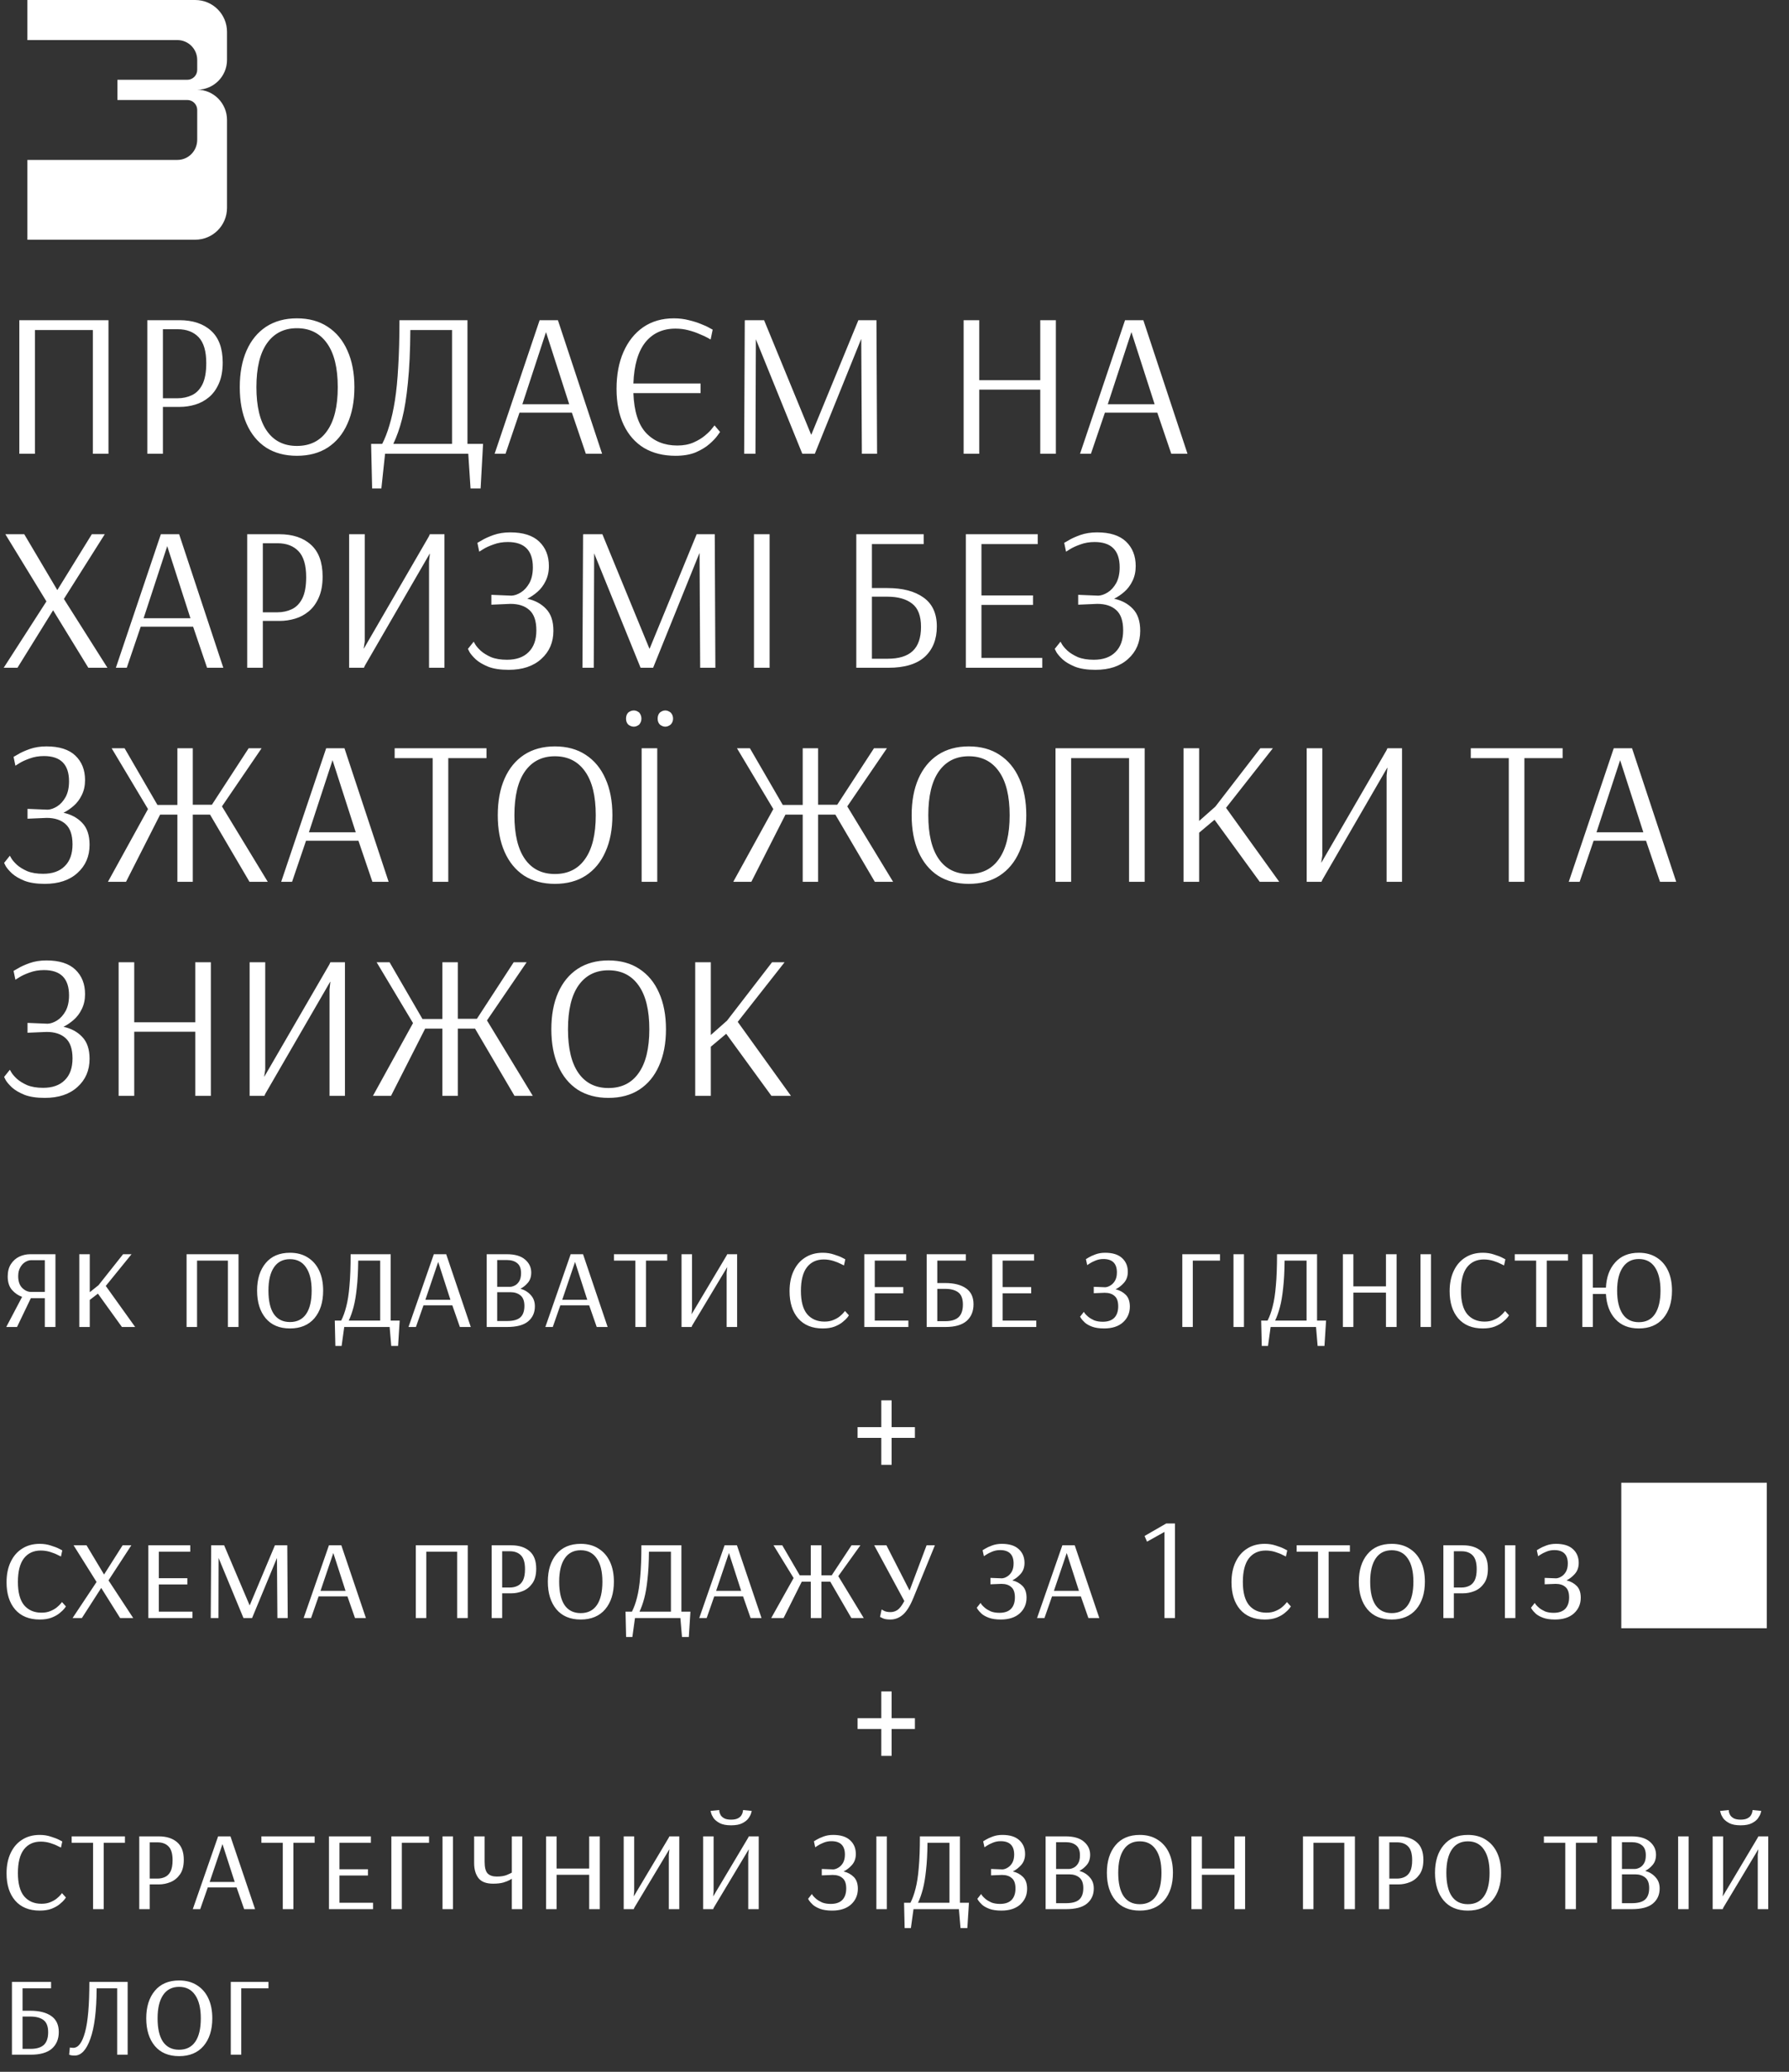
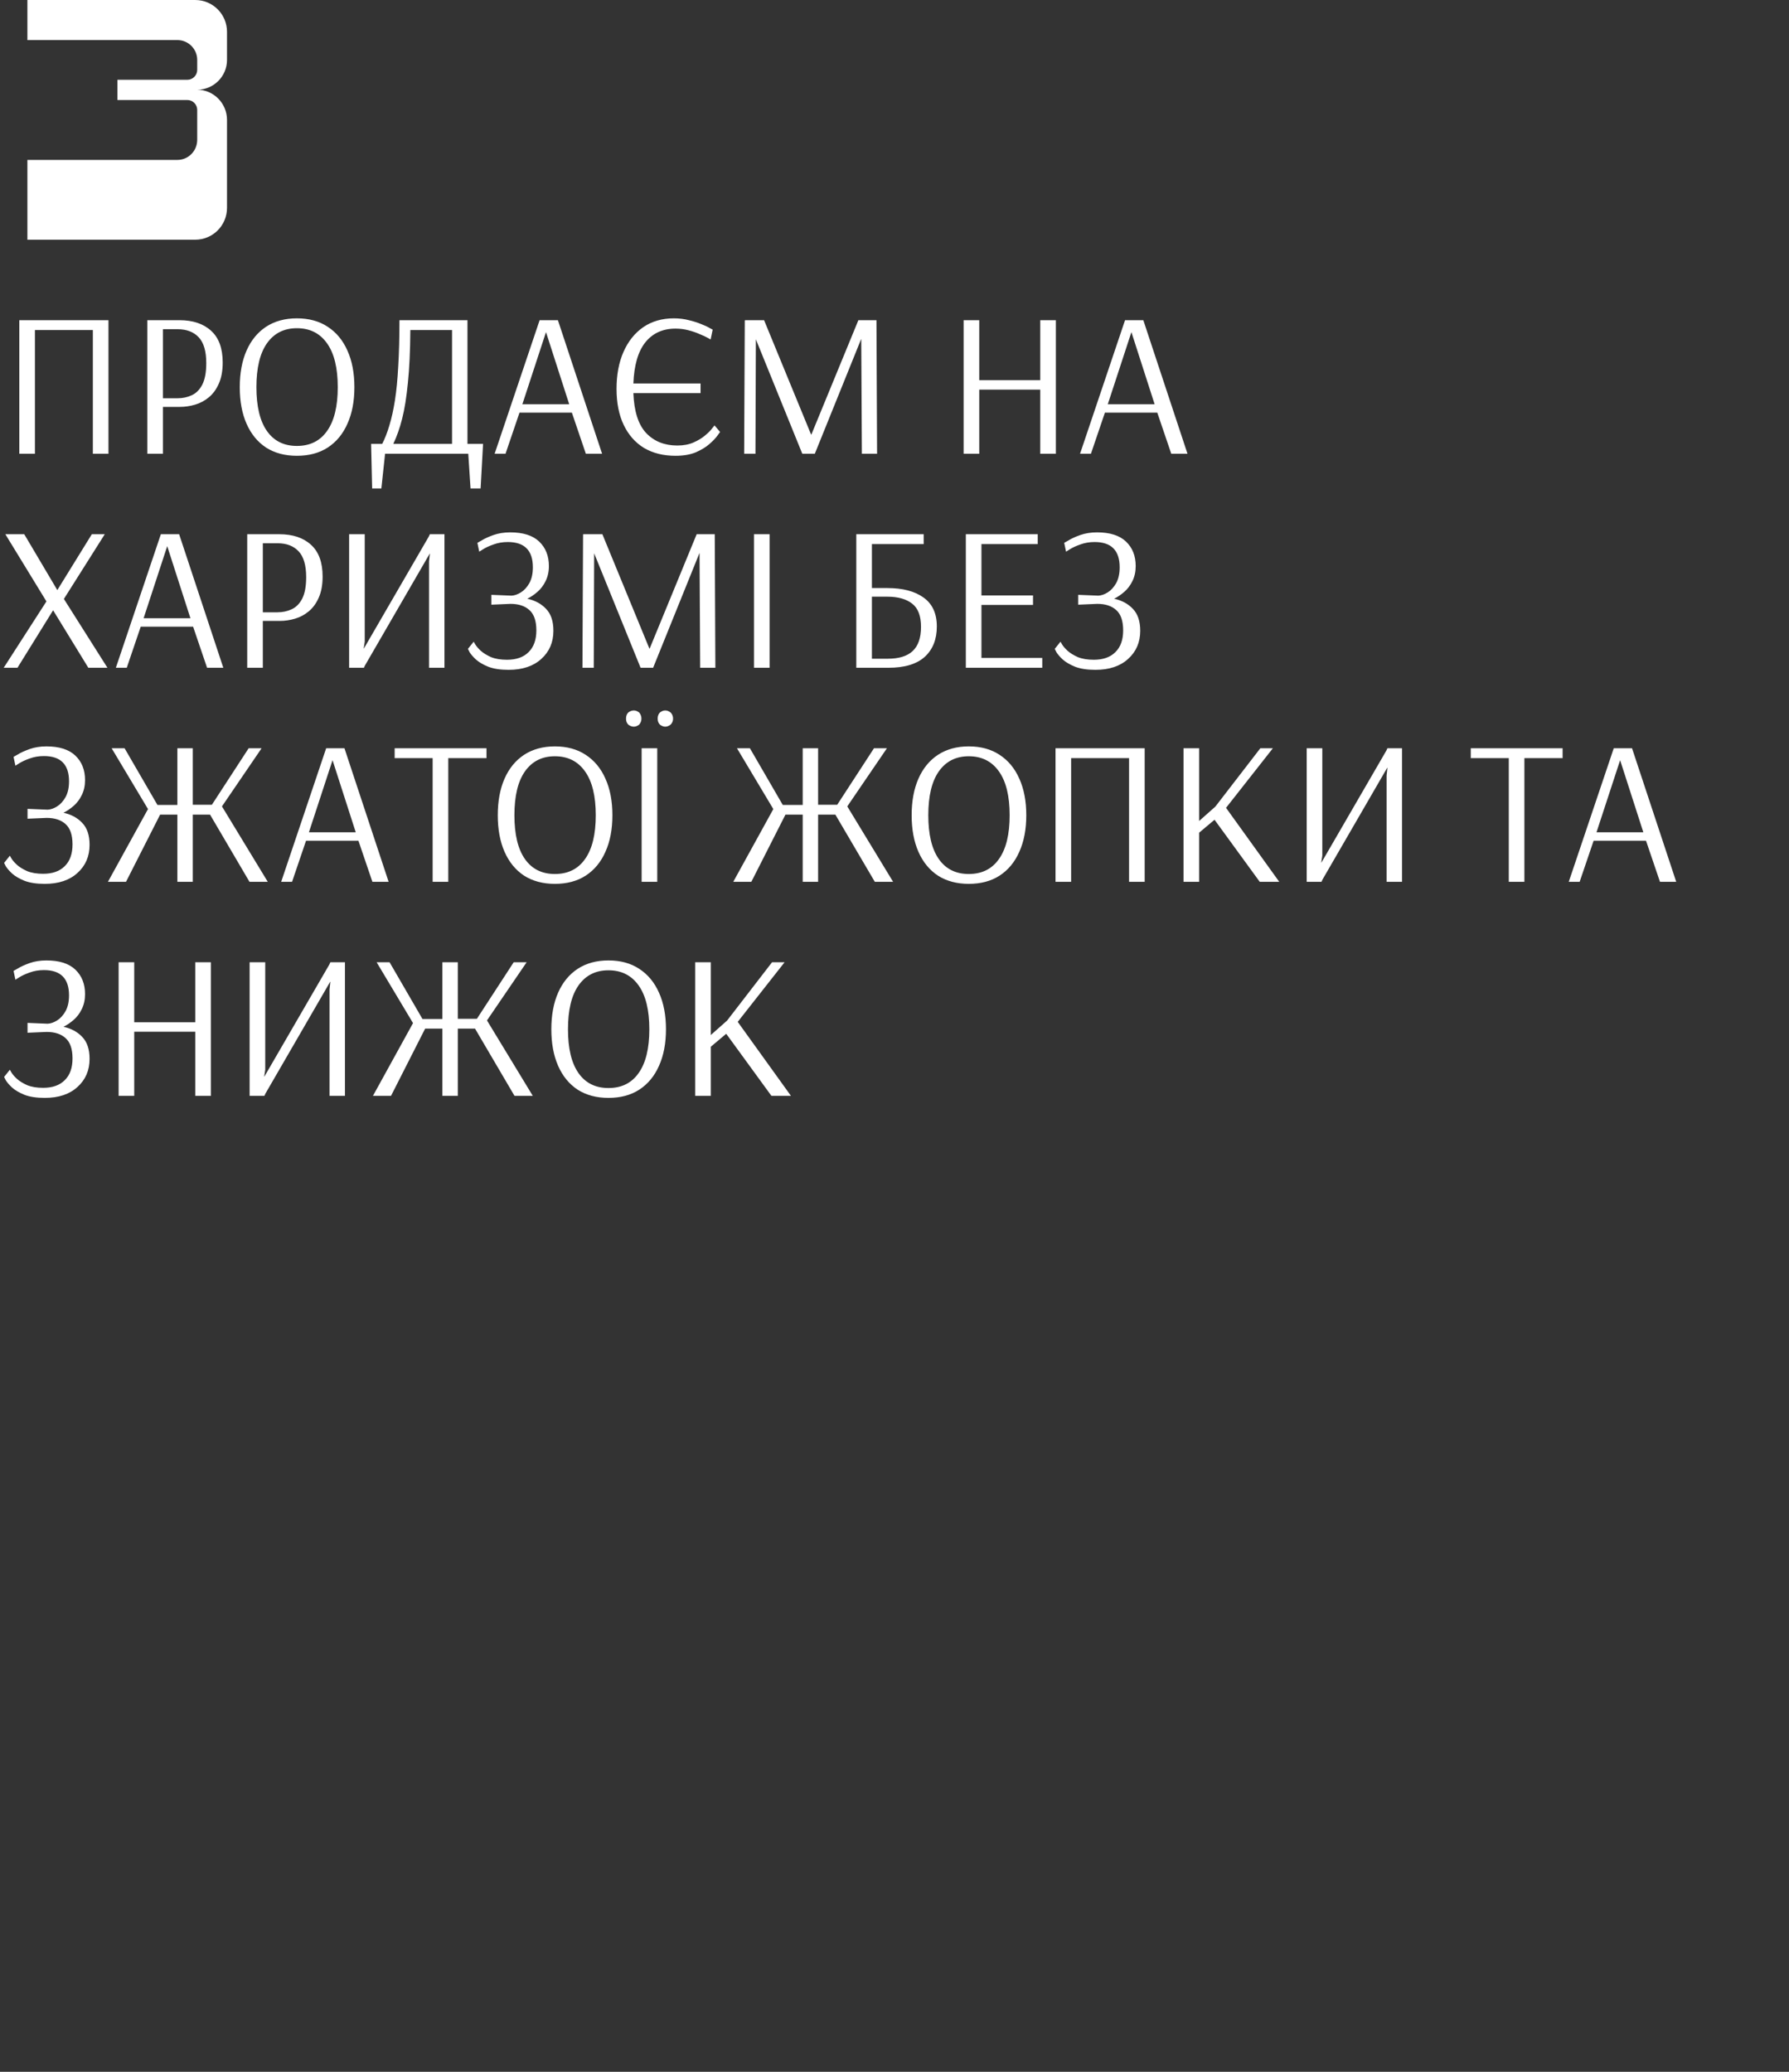
<svg xmlns="http://www.w3.org/2000/svg" width="209" height="242" viewBox="0 0 209 242" fill="none">
  <rect x="0" y="0" width="209" height="242" fill="#333333" stroke="none" />
  <path d="M3.2 4.68V-1.90735e-06H22.8C24.88 -1.90735e-06 26.52 1.68 26.52 3.72V7C26.52 8.92 24.96 10.48 23.04 10.48C24.96 10.48 26.52 12.08 26.52 14V24.28C26.52 26.32 24.88 28 22.8 28H3.2V18.68H20.72C22 18.68 23.04 17.64 23.04 16.32V12.84C23.04 12.2 22.52 11.68 21.88 11.68H13.72V9.32H21.88C22.52 9.32 23.04 8.8 23.04 8.16V7C23.04 5.72 22 4.68 20.72 4.68H3.2ZM2.256 53V37.4H12.672V53H10.848V38.552H4.08V53H2.256ZM17.209 53V37.4H20.953C22.521 37.4 23.753 37.808 24.649 38.624C25.561 39.44 26.017 40.68 26.017 42.344C26.017 43.32 25.865 44.144 25.561 44.816C25.273 45.472 24.889 46 24.409 46.4C23.929 46.8 23.393 47.088 22.801 47.264C22.209 47.44 21.609 47.528 21.001 47.528H19.033V53H17.209ZM19.033 46.52H20.737C21.345 46.52 21.905 46.4 22.417 46.16C22.929 45.92 23.337 45.504 23.641 44.912C23.945 44.304 24.097 43.472 24.097 42.416C24.097 41.024 23.801 40.016 23.209 39.392C22.617 38.768 21.801 38.456 20.761 38.456H19.033V46.52ZM34.683 53.24C33.291 53.24 32.091 52.92 31.083 52.28C30.091 51.624 29.331 50.696 28.803 49.496C28.275 48.296 28.011 46.872 28.011 45.224C28.011 43.576 28.275 42.152 28.803 40.952C29.331 39.752 30.091 38.824 31.083 38.168C32.091 37.512 33.291 37.184 34.683 37.184C36.091 37.184 37.291 37.512 38.283 38.168C39.291 38.824 40.059 39.752 40.587 40.952C41.131 42.152 41.403 43.576 41.403 45.224C41.403 46.872 41.131 48.296 40.587 49.496C40.059 50.696 39.291 51.624 38.283 52.28C37.291 52.92 36.091 53.24 34.683 53.24ZM34.683 52.088C36.219 52.088 37.395 51.504 38.211 50.336C39.043 49.168 39.459 47.464 39.459 45.224C39.459 42.984 39.043 41.28 38.211 40.112C37.379 38.928 36.203 38.336 34.683 38.336C33.179 38.336 32.011 38.928 31.179 40.112C30.363 41.28 29.955 42.984 29.955 45.224C29.955 47.464 30.363 49.168 31.179 50.336C31.995 51.504 33.163 52.088 34.683 52.088ZM43.474 57.056L43.355 51.848H44.651C44.971 51.224 45.251 50.504 45.49 49.688C45.746 48.856 45.962 47.88 46.139 46.76C46.315 45.64 46.443 44.32 46.523 42.8C46.618 41.264 46.666 39.464 46.666 37.4H54.611V51.848H56.434L56.147 57.056H54.971L54.706 53H44.986L44.554 57.056H43.474ZM45.947 51.848H52.81V38.552H47.938C47.922 40.984 47.827 43.04 47.651 44.72C47.49 46.384 47.267 47.784 46.978 48.92C46.691 50.04 46.346 51.016 45.947 51.848ZM57.786 53L63.042 37.4H65.178L70.338 53H68.442L66.81 48.2H60.69L59.058 53H57.786ZM61.026 47.216H66.498L63.786 38.792L61.026 47.216ZM78.915 53.24C77.507 53.24 76.283 52.936 75.243 52.328C74.219 51.704 73.427 50.808 72.867 49.64C72.307 48.472 72.027 47.064 72.027 45.416C72.027 43.768 72.299 42.328 72.843 41.096C73.387 39.864 74.155 38.904 75.147 38.216C76.155 37.528 77.347 37.184 78.723 37.184C79.347 37.184 79.931 37.256 80.475 37.4C81.019 37.528 81.499 37.68 81.915 37.856C82.331 38.016 82.659 38.168 82.899 38.312C83.139 38.44 83.259 38.504 83.259 38.504L83.019 39.656C83.019 39.656 82.907 39.592 82.683 39.464C82.459 39.336 82.147 39.192 81.747 39.032C81.363 38.856 80.923 38.704 80.427 38.576C79.947 38.448 79.443 38.384 78.915 38.384C77.427 38.384 76.251 38.92 75.387 39.992C74.539 41.064 74.075 42.664 73.995 44.792H81.843V45.92H73.995C74.075 48.048 74.571 49.6 75.483 50.576C76.411 51.552 77.627 52.04 79.131 52.04C79.851 52.04 80.483 51.92 81.027 51.68C81.571 51.44 82.019 51.168 82.371 50.864C82.739 50.56 83.011 50.288 83.187 50.048C83.379 49.808 83.475 49.688 83.475 49.688L84.123 50.456C84.123 50.456 84.019 50.6 83.811 50.888C83.619 51.16 83.315 51.48 82.899 51.848C82.483 52.216 81.947 52.544 81.291 52.832C80.635 53.104 79.843 53.24 78.915 53.24ZM86.936 53L87.008 37.4L87.056 37.472L87.032 37.4H89.264L94.76 50.768H94.784L100.28 37.4H102.392L102.464 53H100.688L100.616 39.632H100.592L95.192 53H93.728L88.304 39.632L88.256 53H86.936ZM112.576 53V37.4H114.4V44.408H121.528V37.4H123.352V53H121.528V45.512H114.4V53H112.576ZM126.177 53L131.433 37.4H133.569L138.729 53H136.833L135.201 48.2H129.081L127.449 53H126.177ZM129.417 47.216H134.889L132.177 38.792L129.417 47.216ZM0.432 78L5.424 70.248L0.624 62.4H2.832L6.696 68.928L10.728 62.4H12.24L7.464 69.96L12.552 78H10.32L6.216 71.304H6.192L2.04 78H0.432ZM13.536 78L18.792 62.4H20.928L26.088 78H24.192L22.56 73.2H16.44L14.808 78H13.536ZM16.776 72.216H22.248L19.536 63.792L16.776 72.216ZM28.881 78V62.4H32.625C34.193 62.4 35.425 62.808 36.321 63.624C37.233 64.44 37.689 65.68 37.689 67.344C37.689 68.32 37.537 69.144 37.233 69.816C36.945 70.472 36.561 71 36.081 71.4C35.601 71.8 35.065 72.088 34.473 72.264C33.881 72.44 33.281 72.528 32.673 72.528H30.705V78H28.881ZM30.705 71.52H32.409C33.017 71.52 33.577 71.4 34.089 71.16C34.601 70.92 35.009 70.504 35.313 69.912C35.617 69.304 35.769 68.472 35.769 67.416C35.769 66.024 35.473 65.016 34.881 64.392C34.289 63.768 33.473 63.456 32.433 63.456H30.705V71.52ZM40.787 78V62.4H42.611V74.952L42.491 75.744H42.515L50.099 62.664L50.219 62.4H51.923V78H50.123V65.568L50.219 64.68H50.195L42.635 77.736L42.515 78H40.787ZM59.419 78.24C58.459 78.24 57.667 78.12 57.044 77.88C56.419 77.624 55.931 77.336 55.58 77.016C55.243 76.696 55.004 76.416 54.859 76.176C54.731 75.92 54.667 75.792 54.667 75.792L55.34 74.952C55.34 74.952 55.404 75.064 55.532 75.288C55.66 75.496 55.867 75.736 56.156 76.008C56.459 76.28 56.859 76.528 57.355 76.752C57.867 76.96 58.492 77.064 59.227 77.064C60.316 77.064 61.156 76.768 61.748 76.176C62.355 75.584 62.66 74.736 62.66 73.632C62.66 72.528 62.388 71.736 61.843 71.256C61.316 70.776 60.58 70.536 59.636 70.536L57.404 70.632V69.48L59.755 69.576C60.108 69.56 60.475 69.432 60.859 69.192C61.243 68.952 61.572 68.592 61.843 68.112C62.115 67.616 62.252 67 62.252 66.264C62.252 64.296 61.276 63.312 59.324 63.312C58.715 63.312 58.156 63.408 57.644 63.6C57.148 63.776 56.748 63.96 56.444 64.152C56.139 64.344 55.987 64.44 55.987 64.44L55.772 63.408C55.772 63.408 55.94 63.312 56.276 63.12C56.611 62.912 57.068 62.704 57.644 62.496C58.236 62.288 58.892 62.184 59.611 62.184C61.115 62.184 62.243 62.544 62.995 63.264C63.748 63.984 64.124 64.936 64.124 66.12C64.124 66.776 63.995 67.36 63.739 67.872C63.499 68.368 63.188 68.784 62.803 69.12C62.419 69.456 62.02 69.728 61.603 69.936C62.499 70.128 63.227 70.52 63.788 71.112C64.364 71.704 64.651 72.56 64.651 73.68C64.651 75.024 64.18 76.12 63.236 76.968C62.307 77.816 61.035 78.24 59.419 78.24ZM68.045 78L68.117 62.4L68.165 62.472L68.141 62.4H70.373L75.869 75.768H75.893L81.389 62.4H83.501L83.573 78H81.797L81.725 64.632H81.701L76.301 78H74.837L69.413 64.632L69.365 78H68.045ZM88.084 78V62.4H89.908V78H88.084ZM100.037 78V62.4H107.909V63.552H101.861V68.688H103.661C105.453 68.688 106.861 69.056 107.885 69.792C108.925 70.528 109.445 71.656 109.445 73.176C109.445 74.68 108.973 75.864 108.029 76.728C107.085 77.576 105.669 78 103.781 78H100.037ZM101.861 76.944H103.709C105.005 76.944 105.973 76.648 106.613 76.056C107.269 75.448 107.597 74.504 107.597 73.224C107.597 71.944 107.253 71.04 106.565 70.512C105.877 69.968 104.909 69.696 103.661 69.696H101.861V76.944ZM112.834 78V62.4H121.234V63.552H114.658V69.552H120.682V70.656H114.658V76.848H121.762V78H112.834ZM127.974 78.24C127.014 78.24 126.222 78.12 125.598 77.88C124.974 77.624 124.486 77.336 124.134 77.016C123.798 76.696 123.558 76.416 123.414 76.176C123.286 75.92 123.222 75.792 123.222 75.792L123.894 74.952C123.894 74.952 123.958 75.064 124.086 75.288C124.214 75.496 124.422 75.736 124.71 76.008C125.014 76.28 125.414 76.528 125.91 76.752C126.422 76.96 127.046 77.064 127.782 77.064C128.87 77.064 129.71 76.768 130.302 76.176C130.91 75.584 131.214 74.736 131.214 73.632C131.214 72.528 130.942 71.736 130.398 71.256C129.87 70.776 129.134 70.536 128.19 70.536L125.958 70.632V69.48L128.31 69.576C128.662 69.56 129.03 69.432 129.414 69.192C129.798 68.952 130.126 68.592 130.398 68.112C130.67 67.616 130.806 67 130.806 66.264C130.806 64.296 129.83 63.312 127.878 63.312C127.27 63.312 126.71 63.408 126.198 63.6C125.702 63.776 125.302 63.96 124.998 64.152C124.694 64.344 124.542 64.44 124.542 64.44L124.326 63.408C124.326 63.408 124.494 63.312 124.83 63.12C125.166 62.912 125.622 62.704 126.198 62.496C126.79 62.288 127.446 62.184 128.166 62.184C129.67 62.184 130.798 62.544 131.55 63.264C132.302 63.984 132.678 64.936 132.678 66.12C132.678 66.776 132.55 67.36 132.294 67.872C132.054 68.368 131.742 68.784 131.358 69.12C130.974 69.456 130.574 69.728 130.158 69.936C131.054 70.128 131.782 70.52 132.342 71.112C132.918 71.704 133.206 72.56 133.206 73.68C133.206 75.024 132.734 76.12 131.79 76.968C130.862 77.816 129.59 78.24 127.974 78.24ZM5.232 103.24C4.272 103.24 3.48 103.12 2.856 102.88C2.232 102.624 1.744 102.336 1.392 102.016C1.056 101.696 0.816 101.416 0.672 101.176C0.544 100.92 0.48 100.792 0.48 100.792L1.152 99.952C1.152 99.952 1.216 100.064 1.344 100.288C1.472 100.496 1.68 100.736 1.968 101.008C2.272 101.28 2.672 101.528 3.168 101.752C3.68 101.96 4.304 102.064 5.04 102.064C6.128 102.064 6.968 101.768 7.56 101.176C8.168 100.584 8.472 99.736 8.472 98.632C8.472 97.528 8.2 96.736 7.656 96.256C7.128 95.776 6.392 95.536 5.448 95.536L3.216 95.632V94.48L5.568 94.576C5.92 94.56 6.288 94.432 6.672 94.192C7.056 93.952 7.384 93.592 7.656 93.112C7.928 92.616 8.064 92 8.064 91.264C8.064 89.296 7.088 88.312 5.136 88.312C4.528 88.312 3.968 88.408 3.456 88.6C2.96 88.776 2.56 88.96 2.256 89.152C1.952 89.344 1.8 89.44 1.8 89.44L1.584 88.408C1.584 88.408 1.752 88.312 2.088 88.12C2.424 87.912 2.88 87.704 3.456 87.496C4.048 87.288 4.704 87.184 5.424 87.184C6.928 87.184 8.056 87.544 8.808 88.264C9.56 88.984 9.936 89.936 9.936 91.12C9.936 91.776 9.808 92.36 9.552 92.872C9.312 93.368 9 93.784 8.616 94.12C8.232 94.456 7.832 94.728 7.416 94.936C8.312 95.128 9.04 95.52 9.6 96.112C10.176 96.704 10.464 97.56 10.464 98.68C10.464 100.024 9.992 101.12 9.048 101.968C8.12 102.816 6.848 103.24 5.232 103.24ZM12.61 103L17.29 94.504L13.042 87.4H14.554L18.394 94.024H20.722V87.4H22.522V94H24.754L29.05 87.4H30.562L25.93 94.192L31.282 103H29.146L24.538 95.152H22.522V103H20.722V95.152H18.706L14.722 103H12.61ZM32.849 103L38.105 87.4H40.241L45.401 103H43.505L41.873 98.2H35.753L34.121 103H32.849ZM36.089 97.216H41.561L38.849 88.792L36.089 97.216ZM50.545 103V88.552H46.105V87.4H56.834V88.552H52.37V103H50.545ZM64.824 103.24C63.432 103.24 62.232 102.92 61.224 102.28C60.232 101.624 59.472 100.696 58.944 99.496C58.416 98.296 58.152 96.872 58.152 95.224C58.152 93.576 58.416 92.152 58.944 90.952C59.472 89.752 60.232 88.824 61.224 88.168C62.232 87.512 63.432 87.184 64.824 87.184C66.232 87.184 67.432 87.512 68.424 88.168C69.432 88.824 70.2 89.752 70.728 90.952C71.272 92.152 71.544 93.576 71.544 95.224C71.544 96.872 71.272 98.296 70.728 99.496C70.2 100.696 69.432 101.624 68.424 102.28C67.432 102.92 66.232 103.24 64.824 103.24ZM64.824 102.088C66.36 102.088 67.536 101.504 68.352 100.336C69.184 99.168 69.6 97.464 69.6 95.224C69.6 92.984 69.184 91.28 68.352 90.112C67.52 88.928 66.344 88.336 64.824 88.336C63.32 88.336 62.152 88.928 61.32 90.112C60.504 91.28 60.096 92.984 60.096 95.224C60.096 97.464 60.504 99.168 61.32 100.336C62.136 101.504 63.304 102.088 64.824 102.088ZM74.959 103V87.4H76.783V103H74.959ZM77.719 84.88C77.511 84.88 77.303 84.8 77.095 84.64C76.919 84.464 76.831 84.232 76.831 83.944C76.831 83.64 76.919 83.4 77.095 83.224C77.303 83.064 77.511 82.984 77.719 82.984C77.927 82.984 78.135 83.064 78.343 83.224C78.535 83.416 78.631 83.656 78.631 83.944C78.631 84.216 78.535 84.448 78.343 84.64C78.135 84.8 77.927 84.88 77.719 84.88ZM74.047 84.88C73.823 84.88 73.607 84.8 73.399 84.64C73.223 84.464 73.135 84.232 73.135 83.944C73.135 83.64 73.223 83.4 73.399 83.224C73.607 83.064 73.823 82.984 74.047 82.984C74.255 82.984 74.463 83.064 74.671 83.224C74.847 83.432 74.935 83.672 74.935 83.944C74.935 84.2 74.847 84.432 74.671 84.64C74.463 84.8 74.255 84.88 74.047 84.88ZM85.664 103L90.344 94.504L86.096 87.4H87.608L91.448 94.024H93.776V87.4H95.576V94H97.808L102.104 87.4H103.616L98.984 94.192L104.336 103H102.2L97.592 95.152H95.576V103H93.776V95.152H91.76L87.776 103H85.664ZM113.176 103.24C111.784 103.24 110.584 102.92 109.576 102.28C108.584 101.624 107.824 100.696 107.296 99.496C106.768 98.296 106.504 96.872 106.504 95.224C106.504 93.576 106.768 92.152 107.296 90.952C107.824 89.752 108.584 88.824 109.576 88.168C110.584 87.512 111.784 87.184 113.176 87.184C114.584 87.184 115.784 87.512 116.776 88.168C117.784 88.824 118.552 89.752 119.08 90.952C119.624 92.152 119.896 93.576 119.896 95.224C119.896 96.872 119.624 98.296 119.08 99.496C118.552 100.696 117.784 101.624 116.776 102.28C115.784 102.92 114.584 103.24 113.176 103.24ZM113.176 102.088C114.712 102.088 115.888 101.504 116.704 100.336C117.536 99.168 117.952 97.464 117.952 95.224C117.952 92.984 117.536 91.28 116.704 90.112C115.872 88.928 114.696 88.336 113.176 88.336C111.672 88.336 110.504 88.928 109.672 90.112C108.856 91.28 108.448 92.984 108.448 95.224C108.448 97.464 108.856 99.168 109.672 100.336C110.488 101.504 111.656 102.088 113.176 102.088ZM123.311 103V87.4H133.727V103H131.903V88.552H125.135V103H123.311ZM138.264 103V87.4H140.088V95.896L141.984 94.216L147.24 87.4H148.704L143.232 94.36L149.448 103H147.168L141.888 95.752L140.088 97.264V103H138.264ZM152.654 103V87.4H154.478V99.952L154.358 100.744H154.382L161.966 87.664L162.086 87.4H163.79V103H161.99V90.568L162.086 89.68H162.062L154.502 102.736L154.382 103H152.654ZM176.264 103V88.552H171.824V87.4H182.552V88.552H178.088V103H176.264ZM183.271 103L188.527 87.4H190.663L195.823 103H193.927L192.295 98.2H186.175L184.543 103H183.271ZM186.511 97.216H191.983L189.271 88.792L186.511 97.216ZM5.232 128.24C4.272 128.24 3.48 128.12 2.856 127.88C2.232 127.624 1.744 127.336 1.392 127.016C1.056 126.696 0.816 126.416 0.672 126.176C0.544 125.92 0.48 125.792 0.48 125.792L1.152 124.952C1.152 124.952 1.216 125.064 1.344 125.288C1.472 125.496 1.68 125.736 1.968 126.008C2.272 126.28 2.672 126.528 3.168 126.752C3.68 126.96 4.304 127.064 5.04 127.064C6.128 127.064 6.968 126.768 7.56 126.176C8.168 125.584 8.472 124.736 8.472 123.632C8.472 122.528 8.2 121.736 7.656 121.256C7.128 120.776 6.392 120.536 5.448 120.536L3.216 120.632V119.48L5.568 119.576C5.92 119.56 6.288 119.432 6.672 119.192C7.056 118.952 7.384 118.592 7.656 118.112C7.928 117.616 8.064 117 8.064 116.264C8.064 114.296 7.088 113.312 5.136 113.312C4.528 113.312 3.968 113.408 3.456 113.6C2.96 113.776 2.56 113.96 2.256 114.152C1.952 114.344 1.8 114.44 1.8 114.44L1.584 113.408C1.584 113.408 1.752 113.312 2.088 113.12C2.424 112.912 2.88 112.704 3.456 112.496C4.048 112.288 4.704 112.184 5.424 112.184C6.928 112.184 8.056 112.544 8.808 113.264C9.56 113.984 9.936 114.936 9.936 116.12C9.936 116.776 9.808 117.36 9.552 117.872C9.312 118.368 9 118.784 8.616 119.12C8.232 119.456 7.832 119.728 7.416 119.936C8.312 120.128 9.04 120.52 9.6 121.112C10.176 121.704 10.464 122.56 10.464 123.68C10.464 125.024 9.992 126.12 9.048 126.968C8.12 127.816 6.848 128.24 5.232 128.24ZM13.858 128V112.4H15.682V119.408H22.81V112.4H24.634V128H22.81V120.512H15.682V128H13.858ZM29.162 128V112.4H30.986V124.952L30.866 125.744H30.89L38.474 112.664L38.594 112.4H40.298V128H38.498V115.568L38.594 114.68H38.57L31.01 127.736L30.89 128H29.162ZM43.571 128L48.251 119.504L44.002 112.4H45.514L49.355 119.024H51.682V112.4H53.483V119H55.715L60.011 112.4H61.523L56.891 119.192L62.242 128H60.106L55.498 120.152H53.483V128H51.682V120.152H49.666L45.682 128H43.571ZM71.082 128.24C69.69 128.24 68.49 127.92 67.482 127.28C66.49 126.624 65.73 125.696 65.202 124.496C64.674 123.296 64.41 121.872 64.41 120.224C64.41 118.576 64.674 117.152 65.202 115.952C65.73 114.752 66.49 113.824 67.482 113.168C68.49 112.512 69.69 112.184 71.082 112.184C72.49 112.184 73.69 112.512 74.682 113.168C75.69 113.824 76.458 114.752 76.986 115.952C77.53 117.152 77.802 118.576 77.802 120.224C77.802 121.872 77.53 123.296 76.986 124.496C76.458 125.696 75.69 126.624 74.682 127.28C73.69 127.92 72.49 128.24 71.082 128.24ZM71.082 127.088C72.618 127.088 73.794 126.504 74.61 125.336C75.442 124.168 75.858 122.464 75.858 120.224C75.858 117.984 75.442 116.28 74.61 115.112C73.778 113.928 72.602 113.336 71.082 113.336C69.578 113.336 68.41 113.928 67.578 115.112C66.762 116.28 66.354 117.984 66.354 120.224C66.354 122.464 66.762 124.168 67.578 125.336C68.394 126.504 69.562 127.088 71.082 127.088ZM81.217 128V112.4H83.041V120.896L84.937 119.216L90.193 112.4H91.657L86.185 119.36L92.401 128H90.121L84.841 120.752L83.041 122.264V128H81.217Z" fill="white" />
-   <path d="M0.731 155L2.584 151.481C2.131 151.322 1.734 151.05 1.394 150.665C1.065 150.28 0.901 149.758 0.901 149.101C0.901 148.523 1.026 148.041 1.275 147.656C1.524 147.271 1.847 146.982 2.244 146.789C2.652 146.596 3.083 146.5 3.536 146.5H6.477V155H5.236V151.634H3.604L1.989 155H0.731ZM3.621 150.903H5.236V147.197H3.638C3.411 147.197 3.179 147.271 2.941 147.418C2.714 147.554 2.522 147.764 2.363 148.047C2.204 148.319 2.125 148.659 2.125 149.067C2.125 149.668 2.284 150.127 2.601 150.444C2.918 150.75 3.258 150.903 3.621 150.903ZM9.263 155V146.5H10.487V150.937L11.507 150.121L14.38 146.5H15.366L12.357 150.206L15.791 155H14.244L11.439 151.107L10.487 151.838V155H9.263ZM21.797 155V146.5H27.866V155H26.625V147.248H23.021V155H21.797ZM33.876 155.17C32.652 155.17 31.705 154.773 31.037 153.98C30.368 153.175 30.034 152.099 30.034 150.75C30.034 149.413 30.368 148.342 31.037 147.537C31.705 146.732 32.652 146.33 33.876 146.33C34.692 146.33 35.389 146.517 35.967 146.891C36.545 147.254 36.987 147.764 37.293 148.421C37.599 149.078 37.752 149.855 37.752 150.75C37.752 152.099 37.412 153.175 36.732 153.98C36.052 154.773 35.1 155.17 33.876 155.17ZM33.876 154.422C34.703 154.422 35.332 154.11 35.763 153.487C36.193 152.864 36.409 151.951 36.409 150.75C36.409 149.571 36.188 148.665 35.746 148.03C35.315 147.395 34.692 147.078 33.876 147.078C33.06 147.078 32.436 147.395 32.006 148.03C31.575 148.665 31.36 149.571 31.36 150.75C31.36 151.951 31.569 152.864 31.989 153.487C32.419 154.11 33.048 154.422 33.876 154.422ZM39.179 157.21L39.111 154.252H39.859C40.097 153.787 40.295 153.238 40.454 152.603C40.624 151.957 40.748 151.147 40.828 150.172C40.918 149.197 40.964 147.973 40.964 146.5H45.639V154.252H46.693L46.506 157.21H45.707L45.52 155H40.216L39.91 157.21H39.179ZM40.743 154.252H44.415V147.248H41.848C41.836 148.506 41.78 149.577 41.678 150.461C41.587 151.334 41.462 152.07 41.304 152.671C41.145 153.272 40.958 153.799 40.743 154.252ZM47.724 155L50.682 146.5H52.127L55 155H53.725L52.841 152.467H49.475L48.591 155H47.724ZM49.696 151.821H52.62L51.192 147.401L49.696 151.821ZM56.86 155V146.5H59.206C60.158 146.5 60.872 146.71 61.348 147.129C61.824 147.537 62.062 148.041 62.062 148.642C62.062 149.129 61.931 149.526 61.671 149.832C61.41 150.138 61.121 150.37 60.804 150.529C61.303 150.676 61.705 150.926 62.011 151.277C62.328 151.617 62.487 152.053 62.487 152.586C62.487 153.323 62.221 153.912 61.688 154.354C61.166 154.785 60.35 155 59.24 155H56.86ZM58.084 150.308H59.58C59.739 150.308 59.914 150.263 60.107 150.172C60.311 150.081 60.486 149.923 60.634 149.696C60.792 149.458 60.872 149.129 60.872 148.71C60.872 148.166 60.719 147.775 60.413 147.537C60.118 147.299 59.721 147.18 59.223 147.18H58.084V150.308ZM58.084 154.303H59.24C59.943 154.303 60.453 154.167 60.77 153.895C61.099 153.612 61.263 153.158 61.263 152.535C61.263 151.968 61.11 151.56 60.804 151.311C60.498 151.062 60.112 150.937 59.648 150.937H58.084V154.303ZM63.711 155L66.669 146.5H68.114L70.987 155H69.712L68.828 152.467H65.462L64.578 155H63.711ZM65.683 151.821H68.607L67.179 147.401L65.683 151.821ZM74.224 155V147.248H71.725V146.5H77.947V147.248H75.465V155H74.224ZM79.621 155V146.5H80.845V152.96L80.794 153.487H80.811L84.874 146.67L84.959 146.5H86.115V155H84.891V148.625L84.959 148.03H84.942L80.862 154.83L80.794 155H79.621ZM96.116 155.17C94.88 155.17 93.923 154.779 93.243 153.997C92.574 153.215 92.24 152.155 92.24 150.818C92.24 149.911 92.398 149.124 92.716 148.455C93.033 147.775 93.481 147.254 94.059 146.891C94.637 146.517 95.322 146.33 96.116 146.33C96.592 146.33 97.028 146.398 97.425 146.534C97.833 146.659 98.156 146.783 98.394 146.908C98.632 147.033 98.751 147.095 98.751 147.095L98.598 147.809C98.598 147.809 98.479 147.752 98.241 147.639C98.014 147.514 97.719 147.395 97.357 147.282C96.994 147.169 96.62 147.112 96.235 147.112C95.396 147.112 94.739 147.418 94.263 148.03C93.798 148.642 93.566 149.56 93.566 150.784C93.566 152.008 93.809 152.915 94.297 153.504C94.795 154.082 95.47 154.371 96.32 154.371C96.716 154.371 97.062 154.309 97.357 154.184C97.663 154.059 97.912 153.918 98.105 153.759C98.309 153.589 98.462 153.442 98.564 153.317C98.666 153.192 98.717 153.13 98.717 153.13L99.176 153.64C99.176 153.64 99.119 153.719 99.006 153.878C98.892 154.025 98.711 154.201 98.462 154.405C98.224 154.609 97.906 154.79 97.51 154.949C97.124 155.096 96.66 155.17 96.116 155.17ZM100.97 155V146.5H105.866V147.248H102.194V150.342H105.526V151.073H102.194V154.252H106.121V155H100.97ZM108.258 155V146.5H112.831V147.248H109.499V149.866H110.417C111.449 149.866 112.259 150.07 112.848 150.478C113.438 150.886 113.732 151.509 113.732 152.348C113.732 153.175 113.46 153.827 112.916 154.303C112.372 154.768 111.556 155 110.468 155H108.258ZM109.499 154.32H110.451C111.131 154.32 111.641 154.167 111.981 153.861C112.321 153.544 112.491 153.051 112.491 152.382C112.491 151.702 112.31 151.226 111.947 150.954C111.585 150.682 111.075 150.546 110.417 150.546H109.499V154.32ZM115.912 155V146.5H120.808V147.248H117.136V150.342H120.468V151.073H117.136V154.252H121.063V155H115.912ZM128.986 155.17C128.431 155.17 127.966 155.102 127.592 154.966C127.23 154.83 126.946 154.671 126.742 154.49C126.538 154.297 126.391 154.133 126.3 153.997C126.221 153.861 126.181 153.793 126.181 153.793L126.623 153.232C126.623 153.232 126.663 153.294 126.742 153.419C126.833 153.532 126.963 153.663 127.133 153.81C127.315 153.957 127.541 154.093 127.813 154.218C128.097 154.331 128.437 154.388 128.833 154.388C129.423 154.388 129.87 154.235 130.176 153.929C130.482 153.612 130.635 153.164 130.635 152.586C130.635 152.019 130.494 151.617 130.21 151.379C129.938 151.13 129.553 151.005 129.054 151.005L127.779 151.056V150.308L129.122 150.359C129.315 150.348 129.513 150.28 129.717 150.155C129.933 150.03 130.114 149.843 130.261 149.594C130.409 149.333 130.482 149.01 130.482 148.625C130.482 147.582 129.955 147.061 128.901 147.061C128.573 147.061 128.261 147.123 127.966 147.248C127.683 147.361 127.451 147.48 127.269 147.605C127.099 147.718 127.014 147.775 127.014 147.775L126.861 147.078C126.861 147.078 126.963 147.016 127.167 146.891C127.371 146.766 127.643 146.642 127.983 146.517C128.323 146.392 128.697 146.33 129.105 146.33C129.978 146.33 130.635 146.534 131.077 146.942C131.531 147.35 131.757 147.888 131.757 148.557C131.757 149.078 131.604 149.509 131.298 149.849C131.004 150.178 130.681 150.427 130.329 150.597C130.805 150.71 131.202 150.926 131.519 151.243C131.837 151.56 131.995 152.019 131.995 152.62C131.995 153.357 131.729 153.969 131.196 154.456C130.664 154.932 129.927 155.17 128.986 155.17ZM138.124 155V146.5H142.527V147.248H139.348V155H138.124ZM144.101 155V146.5H145.325V155H144.101ZM147.404 157.21L147.336 154.252H148.084C148.322 153.787 148.521 153.238 148.679 152.603C148.849 151.957 148.974 151.147 149.053 150.172C149.144 149.197 149.189 147.973 149.189 146.5H153.864V154.252H154.918L154.731 157.21H153.932L153.745 155H148.441L148.135 157.21H147.404ZM148.968 154.252H152.64V147.248H150.073C150.062 148.506 150.005 149.577 149.903 150.461C149.813 151.334 149.688 152.07 149.529 152.671C149.371 153.272 149.184 153.799 148.968 154.252ZM156.884 155V146.5H158.108V150.257H161.916V146.5H163.157V155H161.916V150.988H158.108V155H156.884ZM165.949 155V146.5H167.173V155H165.949ZM173.23 155.17C171.995 155.17 171.037 154.779 170.357 153.997C169.688 153.215 169.354 152.155 169.354 150.818C169.354 149.911 169.513 149.124 169.83 148.455C170.147 147.775 170.595 147.254 171.173 146.891C171.751 146.517 172.437 146.33 173.23 146.33C173.706 146.33 174.142 146.398 174.539 146.534C174.947 146.659 175.27 146.783 175.508 146.908C175.746 147.033 175.865 147.095 175.865 147.095L175.712 147.809C175.712 147.809 175.593 147.752 175.355 147.639C175.128 147.514 174.834 147.395 174.471 147.282C174.108 147.169 173.734 147.112 173.349 147.112C172.51 147.112 171.853 147.418 171.377 148.03C170.912 148.642 170.68 149.56 170.68 150.784C170.68 152.008 170.924 152.915 171.411 153.504C171.91 154.082 172.584 154.371 173.434 154.371C173.831 154.371 174.176 154.309 174.471 154.184C174.777 154.059 175.026 153.918 175.219 153.759C175.423 153.589 175.576 153.442 175.678 153.317C175.78 153.192 175.831 153.13 175.831 153.13L176.29 153.64C176.29 153.64 176.233 153.719 176.12 153.878C176.007 154.025 175.825 154.201 175.576 154.405C175.338 154.609 175.021 154.79 174.624 154.949C174.239 155.096 173.774 155.17 173.23 155.17ZM179.461 155V147.248H176.962V146.5H183.184V147.248H180.702V155H179.461ZM191.454 155.17C190.298 155.17 189.386 154.807 188.717 154.082C188.048 153.357 187.68 152.376 187.612 151.141H186.082V155H184.858V146.5H186.082V150.41H187.612C187.669 149.175 188.031 148.189 188.7 147.452C189.369 146.704 190.287 146.33 191.454 146.33C192.27 146.33 192.967 146.517 193.545 146.891C194.123 147.254 194.565 147.764 194.871 148.421C195.177 149.078 195.33 149.855 195.33 150.75C195.33 152.099 194.99 153.175 194.31 153.98C193.63 154.773 192.678 155.17 191.454 155.17ZM191.454 154.439C192.293 154.439 192.922 154.122 193.341 153.487C193.772 152.841 193.987 151.929 193.987 150.75C193.987 149.583 193.772 148.676 193.341 148.03C192.91 147.384 192.281 147.061 191.454 147.061C190.649 147.061 190.026 147.384 189.584 148.03C189.142 148.676 188.921 149.583 188.921 150.75C188.921 151.929 189.136 152.841 189.567 153.487C189.998 154.122 190.627 154.439 191.454 154.439ZM102.957 171.099V167.954H100.186V166.696H102.957V163.568H104.164V166.696H106.884V167.954H104.164V171.099H102.957ZM4.641 189.17C3.406 189.17 2.448 188.779 1.768 187.997C1.099 187.215 0.765 186.155 0.765 184.818C0.765 183.911 0.924 183.124 1.241 182.455C1.558 181.775 2.006 181.254 2.584 180.891C3.162 180.517 3.848 180.33 4.641 180.33C5.117 180.33 5.553 180.398 5.95 180.534C6.358 180.659 6.681 180.783 6.919 180.908C7.157 181.033 7.276 181.095 7.276 181.095L7.123 181.809C7.123 181.809 7.004 181.752 6.766 181.639C6.539 181.514 6.245 181.395 5.882 181.282C5.519 181.169 5.145 181.112 4.76 181.112C3.921 181.112 3.264 181.418 2.788 182.03C2.323 182.642 2.091 183.56 2.091 184.784C2.091 186.008 2.335 186.915 2.822 187.504C3.321 188.082 3.995 188.371 4.845 188.371C5.242 188.371 5.587 188.309 5.882 188.184C6.188 188.059 6.437 187.918 6.63 187.759C6.834 187.589 6.987 187.442 7.089 187.317C7.191 187.192 7.242 187.13 7.242 187.13L7.701 187.64C7.701 187.64 7.644 187.719 7.531 187.878C7.418 188.025 7.236 188.201 6.987 188.405C6.749 188.609 6.432 188.79 6.035 188.949C5.65 189.096 5.185 189.17 4.641 189.17ZM8.476 189L11.281 184.784L8.595 180.5H10.108L12.148 183.9H12.165L14.324 180.5H15.344L12.675 184.597L15.565 189H14.035L11.825 185.481L9.564 189H8.476ZM17.331 189V180.5H22.227V181.248H18.555V184.342H21.887V185.073H18.555V188.252H22.483V189H17.331ZM24.62 189L24.671 180.5H26.184L29.159 187.504H29.176L32.117 180.5H33.562L33.613 189H32.406L32.355 181.979L29.448 189H28.445L25.538 181.979L25.521 189H24.62ZM35.472 189L38.43 180.5H39.875L42.748 189H41.473L40.589 186.467H37.223L36.339 189H35.472ZM37.444 185.821H40.368L38.94 181.401L37.444 185.821ZM48.576 189V180.5H54.645V189H53.404V181.248H49.8V189H48.576ZM57.441 189V180.5H59.719C60.626 180.5 61.34 180.727 61.861 181.18C62.382 181.622 62.643 182.308 62.643 183.237C62.643 183.951 62.495 184.518 62.201 184.937C61.906 185.356 61.538 185.657 61.096 185.838C60.654 186.019 60.2 186.11 59.736 186.11H58.665V189H57.441ZM58.665 185.43H59.566C59.895 185.43 60.189 185.368 60.45 185.243C60.722 185.118 60.937 184.903 61.096 184.597C61.255 184.28 61.334 183.843 61.334 183.288C61.334 182.529 61.175 181.99 60.858 181.673C60.552 181.356 60.121 181.197 59.566 181.197H58.665V185.43ZM67.842 189.17C66.618 189.17 65.672 188.773 65.003 187.98C64.335 187.175 64 186.099 64 184.75C64 183.413 64.335 182.342 65.003 181.537C65.672 180.732 66.618 180.33 67.842 180.33C68.658 180.33 69.355 180.517 69.933 180.891C70.511 181.254 70.953 181.764 71.259 182.421C71.565 183.078 71.718 183.855 71.718 184.75C71.718 186.099 71.378 187.175 70.698 187.98C70.018 188.773 69.066 189.17 67.842 189.17ZM67.842 188.422C68.67 188.422 69.299 188.11 69.729 187.487C70.16 186.864 70.375 185.951 70.375 184.75C70.375 183.571 70.154 182.665 69.712 182.03C69.282 181.395 68.658 181.078 67.842 181.078C67.026 181.078 66.403 181.395 65.972 182.03C65.542 182.665 65.326 183.571 65.326 184.75C65.326 185.951 65.536 186.864 65.955 187.487C66.386 188.11 67.015 188.422 67.842 188.422ZM73.145 191.21L73.077 188.252H73.825C74.063 187.787 74.262 187.238 74.42 186.603C74.59 185.957 74.715 185.147 74.794 184.172C74.885 183.197 74.93 181.973 74.93 180.5H79.605V188.252H80.659L80.472 191.21H79.673L79.486 189H74.182L73.876 191.21H73.145ZM74.709 188.252H78.381V181.248H75.814C75.803 182.506 75.746 183.577 75.644 184.461C75.554 185.334 75.429 186.07 75.27 186.671C75.112 187.272 74.925 187.799 74.709 188.252ZM81.69 189L84.648 180.5H86.093L88.966 189H87.691L86.807 186.467H83.441L82.557 189H81.69ZM83.662 185.821H86.586L85.158 181.401L83.662 185.821ZM90.096 189L92.714 184.325L90.368 180.5H91.388L93.428 184.002H94.72V180.5H95.961V184.002H97.168L99.48 180.5H100.517L97.933 184.104L100.908 189H99.463L96.998 184.75H95.961V189H94.72V184.75H93.666L91.541 189H90.096ZM104.016 189.17C103.62 189.17 103.319 189.119 103.115 189.017C102.911 188.915 102.809 188.864 102.809 188.864L102.996 187.997C102.996 187.997 103.087 188.048 103.268 188.15C103.461 188.252 103.716 188.303 104.033 188.303C104.317 188.303 104.583 188.224 104.832 188.065C105.093 187.895 105.365 187.544 105.648 187.011L102.129 180.5H103.557L106.26 185.787L108.249 180.5H109.218L106.702 186.654C106.317 187.595 105.903 188.252 105.461 188.626C105.031 188.989 104.549 189.17 104.016 189.17ZM116.917 189.17C116.362 189.17 115.897 189.102 115.523 188.966C115.16 188.83 114.877 188.671 114.673 188.49C114.469 188.297 114.322 188.133 114.231 187.997C114.152 187.861 114.112 187.793 114.112 187.793L114.554 187.232C114.554 187.232 114.594 187.294 114.673 187.419C114.764 187.532 114.894 187.663 115.064 187.81C115.245 187.957 115.472 188.093 115.744 188.218C116.027 188.331 116.367 188.388 116.764 188.388C117.353 188.388 117.801 188.235 118.107 187.929C118.413 187.612 118.566 187.164 118.566 186.586C118.566 186.019 118.424 185.617 118.141 185.379C117.869 185.13 117.484 185.005 116.985 185.005L115.71 185.056V184.308L117.053 184.359C117.246 184.348 117.444 184.28 117.648 184.155C117.863 184.03 118.045 183.843 118.192 183.594C118.339 183.333 118.413 183.01 118.413 182.625C118.413 181.582 117.886 181.061 116.832 181.061C116.503 181.061 116.192 181.123 115.897 181.248C115.614 181.361 115.381 181.48 115.2 181.605C115.03 181.718 114.945 181.775 114.945 181.775L114.792 181.078C114.792 181.078 114.894 181.016 115.098 180.891C115.302 180.766 115.574 180.642 115.914 180.517C116.254 180.392 116.628 180.33 117.036 180.33C117.909 180.33 118.566 180.534 119.008 180.942C119.461 181.35 119.688 181.888 119.688 182.557C119.688 183.078 119.535 183.509 119.229 183.849C118.934 184.178 118.611 184.427 118.26 184.597C118.736 184.71 119.133 184.926 119.45 185.243C119.767 185.56 119.926 186.019 119.926 186.62C119.926 187.357 119.66 187.969 119.127 188.456C118.594 188.932 117.858 189.17 116.917 189.17ZM121.152 189L124.11 180.5H125.555L128.428 189H127.153L126.269 186.467H122.903L122.019 189H121.152ZM123.124 185.821H126.048L124.62 181.401L123.124 185.821ZM136.041 189V178.936L134.001 180.075L133.712 179.412L136.245 177.95H137.265V189H136.041ZM147.746 189.17C146.511 189.17 145.553 188.779 144.873 187.997C144.205 187.215 143.87 186.155 143.87 184.818C143.87 183.911 144.029 183.124 144.346 182.455C144.664 181.775 145.111 181.254 145.689 180.891C146.267 180.517 146.953 180.33 147.746 180.33C148.222 180.33 148.659 180.398 149.055 180.534C149.463 180.659 149.786 180.783 150.024 180.908C150.262 181.033 150.381 181.095 150.381 181.095L150.228 181.809C150.228 181.809 150.109 181.752 149.871 181.639C149.645 181.514 149.35 181.395 148.987 181.282C148.625 181.169 148.251 181.112 147.865 181.112C147.027 181.112 146.369 181.418 145.893 182.03C145.429 182.642 145.196 183.56 145.196 184.784C145.196 186.008 145.44 186.915 145.927 187.504C146.426 188.082 147.1 188.371 147.95 188.371C148.347 188.371 148.693 188.309 148.987 188.184C149.293 188.059 149.543 187.918 149.735 187.759C149.939 187.589 150.092 187.442 150.194 187.317C150.296 187.192 150.347 187.13 150.347 187.13L150.806 187.64C150.806 187.64 150.75 187.719 150.636 187.878C150.523 188.025 150.342 188.201 150.092 188.405C149.854 188.609 149.537 188.79 149.14 188.949C148.755 189.096 148.29 189.17 147.746 189.17ZM153.978 189V181.248H151.479V180.5H157.701V181.248H155.219V189H153.978ZM162.587 189.17C161.363 189.17 160.417 188.773 159.748 187.98C159.08 187.175 158.745 186.099 158.745 184.75C158.745 183.413 159.08 182.342 159.748 181.537C160.417 180.732 161.363 180.33 162.587 180.33C163.403 180.33 164.1 180.517 164.678 180.891C165.256 181.254 165.698 181.764 166.004 182.421C166.31 183.078 166.463 183.855 166.463 184.75C166.463 186.099 166.123 187.175 165.443 187.98C164.763 188.773 163.811 189.17 162.587 189.17ZM162.587 188.422C163.415 188.422 164.044 188.11 164.474 187.487C164.905 186.864 165.12 185.951 165.12 184.75C165.12 183.571 164.899 182.665 164.457 182.03C164.027 181.395 163.403 181.078 162.587 181.078C161.771 181.078 161.148 181.395 160.717 182.03C160.287 182.665 160.071 183.571 160.071 184.75C160.071 185.951 160.281 186.864 160.7 187.487C161.131 188.11 161.76 188.422 162.587 188.422ZM168.622 189V180.5H170.9C171.806 180.5 172.52 180.727 173.042 181.18C173.563 181.622 173.824 182.308 173.824 183.237C173.824 183.951 173.676 184.518 173.382 184.937C173.087 185.356 172.719 185.657 172.277 185.838C171.835 186.019 171.381 186.11 170.917 186.11H169.846V189H168.622ZM169.846 185.43H170.747C171.075 185.43 171.37 185.368 171.631 185.243C171.903 185.118 172.118 184.903 172.277 184.597C172.435 184.28 172.515 183.843 172.515 183.288C172.515 182.529 172.356 181.99 172.039 181.673C171.733 181.356 171.302 181.197 170.747 181.197H169.846V185.43ZM175.81 189V180.5H177.034V189H175.81ZM181.663 189.17C181.108 189.17 180.643 189.102 180.269 188.966C179.907 188.83 179.623 188.671 179.419 188.49C179.215 188.297 179.068 188.133 178.977 187.997C178.898 187.861 178.858 187.793 178.858 187.793L179.3 187.232C179.3 187.232 179.34 187.294 179.419 187.419C179.51 187.532 179.64 187.663 179.81 187.81C179.992 187.957 180.218 188.093 180.49 188.218C180.774 188.331 181.114 188.388 181.51 188.388C182.1 188.388 182.547 188.235 182.853 187.929C183.159 187.612 183.312 187.164 183.312 186.586C183.312 186.019 183.171 185.617 182.887 185.379C182.615 185.13 182.23 185.005 181.731 185.005L180.456 185.056V184.308L181.799 184.359C181.992 184.348 182.19 184.28 182.394 184.155C182.61 184.03 182.791 183.843 182.938 183.594C183.086 183.333 183.159 183.01 183.159 182.625C183.159 181.582 182.632 181.061 181.578 181.061C181.25 181.061 180.938 181.123 180.643 181.248C180.36 181.361 180.128 181.48 179.946 181.605C179.776 181.718 179.691 181.775 179.691 181.775L179.538 181.078C179.538 181.078 179.64 181.016 179.844 180.891C180.048 180.766 180.32 180.642 180.66 180.517C181 180.392 181.374 180.33 181.782 180.33C182.655 180.33 183.312 180.534 183.754 180.942C184.208 181.35 184.434 181.888 184.434 182.557C184.434 183.078 184.281 183.509 183.975 183.849C183.681 184.178 183.358 184.427 183.006 184.597C183.482 184.71 183.879 184.926 184.196 185.243C184.514 185.56 184.672 186.019 184.672 186.62C184.672 187.357 184.406 187.969 183.873 188.456C183.341 188.932 182.604 189.17 181.663 189.17ZM189.407 190.19H206.407V173.19H189.407V190.19ZM102.957 205.099V201.954H100.186V200.696H102.957V197.568H104.164V200.696H106.884V201.954H104.164V205.099H102.957ZM4.641 223.17C3.406 223.17 2.448 222.779 1.768 221.997C1.099 221.215 0.765 220.155 0.765 218.818C0.765 217.911 0.924 217.124 1.241 216.455C1.558 215.775 2.006 215.254 2.584 214.891C3.162 214.517 3.848 214.33 4.641 214.33C5.117 214.33 5.553 214.398 5.95 214.534C6.358 214.659 6.681 214.783 6.919 214.908C7.157 215.033 7.276 215.095 7.276 215.095L7.123 215.809C7.123 215.809 7.004 215.752 6.766 215.639C6.539 215.514 6.245 215.395 5.882 215.282C5.519 215.169 5.145 215.112 4.76 215.112C3.921 215.112 3.264 215.418 2.788 216.03C2.323 216.642 2.091 217.56 2.091 218.784C2.091 220.008 2.335 220.915 2.822 221.504C3.321 222.082 3.995 222.371 4.845 222.371C5.242 222.371 5.587 222.309 5.882 222.184C6.188 222.059 6.437 221.918 6.63 221.759C6.834 221.589 6.987 221.442 7.089 221.317C7.191 221.192 7.242 221.13 7.242 221.13L7.701 221.64C7.701 221.64 7.644 221.719 7.531 221.878C7.418 222.025 7.236 222.201 6.987 222.405C6.749 222.609 6.432 222.79 6.035 222.949C5.65 223.096 5.185 223.17 4.641 223.17ZM10.873 223V215.248H8.374V214.5H14.596V215.248H12.114V223H10.873ZM16.269 223V214.5H18.547C19.454 214.5 20.168 214.727 20.689 215.18C21.21 215.622 21.471 216.308 21.471 217.237C21.471 217.951 21.324 218.518 21.029 218.937C20.734 219.356 20.366 219.657 19.924 219.838C19.482 220.019 19.029 220.11 18.564 220.11H17.493V223H16.269ZM17.493 219.43H18.394C18.723 219.43 19.017 219.368 19.278 219.243C19.55 219.118 19.765 218.903 19.924 218.597C20.083 218.28 20.162 217.843 20.162 217.288C20.162 216.529 20.003 215.99 19.686 215.673C19.38 215.356 18.949 215.197 18.394 215.197H17.493V219.43ZM22.523 223L25.48 214.5H26.925L29.799 223H28.523L27.64 220.467H24.273L23.39 223H22.523ZM24.494 219.821H27.419L25.991 215.401L24.494 219.821ZM33.036 223V215.248H30.537V214.5H36.759V215.248H34.277V223H33.036ZM38.432 223V214.5H43.328V215.248H39.656V218.342H42.988V219.073H39.656V222.252H43.583V223H38.432ZM45.72 223V214.5H50.123V215.248H46.944V223H45.72ZM51.697 223V214.5H52.921V223H51.697ZM59.794 223V219.447C59.794 219.447 59.709 219.498 59.539 219.6C59.38 219.691 59.137 219.787 58.808 219.889C58.491 219.98 58.088 220.025 57.601 220.025C56.808 220.025 56.241 219.81 55.901 219.379C55.561 218.937 55.391 218.353 55.391 217.628V214.5H56.615V217.458C56.615 218.115 56.728 218.569 56.955 218.818C57.193 219.067 57.556 219.192 58.043 219.192C58.519 219.192 58.91 219.13 59.216 219.005C59.533 218.869 59.726 218.778 59.794 218.733V214.5H61.018V223H59.794ZM63.799 223V214.5H65.023V218.257H68.831V214.5H70.072V223H68.831V218.988H65.023V223H63.799ZM72.864 223V214.5H74.088V220.96L74.037 221.487H74.054L78.117 214.67L78.202 214.5H79.358V223H78.134V216.625L78.202 216.03H78.185L74.105 222.83L74.037 223H72.864ZM85.408 213.208C84.853 213.208 84.411 213.123 84.082 212.953C83.765 212.783 83.527 212.59 83.368 212.375C83.221 212.148 83.124 211.95 83.079 211.78C83.034 211.61 83.011 211.525 83.011 211.525L84.031 211.423V211.508C84.031 211.508 84.037 211.559 84.048 211.661C84.071 211.763 84.122 211.888 84.201 212.035C84.292 212.171 84.428 212.29 84.609 212.392C84.802 212.494 85.068 212.545 85.408 212.545C85.748 212.545 86.014 212.494 86.207 212.392C86.4 212.29 86.536 212.171 86.615 212.035C86.706 211.888 86.757 211.763 86.768 211.661C86.791 211.559 86.802 211.508 86.802 211.508V211.423L87.822 211.525C87.822 211.525 87.799 211.61 87.754 211.78C87.709 211.95 87.607 212.148 87.448 212.375C87.301 212.59 87.063 212.783 86.734 212.953C86.417 213.123 85.975 213.208 85.408 213.208ZM82.144 223V214.5H83.368V220.96L83.317 221.487H83.334L87.397 214.67L87.482 214.5H88.638V223H87.414V216.625L87.482 216.03H87.465L83.385 222.83L83.317 223H82.144ZM97.211 223.17C96.656 223.17 96.191 223.102 95.817 222.966C95.454 222.83 95.171 222.671 94.967 222.49C94.763 222.297 94.616 222.133 94.525 221.997C94.446 221.861 94.406 221.793 94.406 221.793L94.848 221.232C94.848 221.232 94.888 221.294 94.967 221.419C95.058 221.532 95.188 221.663 95.358 221.81C95.539 221.957 95.766 222.093 96.038 222.218C96.321 222.331 96.661 222.388 97.058 222.388C97.647 222.388 98.095 222.235 98.401 221.929C98.707 221.612 98.86 221.164 98.86 220.586C98.86 220.019 98.718 219.617 98.435 219.379C98.163 219.13 97.778 219.005 97.279 219.005L96.004 219.056V218.308L97.347 218.359C97.54 218.348 97.738 218.28 97.942 218.155C98.157 218.03 98.339 217.843 98.486 217.594C98.633 217.333 98.707 217.01 98.707 216.625C98.707 215.582 98.18 215.061 97.126 215.061C96.797 215.061 96.486 215.123 96.191 215.248C95.908 215.361 95.675 215.48 95.494 215.605C95.324 215.718 95.239 215.775 95.239 215.775L95.086 215.078C95.086 215.078 95.188 215.016 95.392 214.891C95.596 214.766 95.868 214.642 96.208 214.517C96.548 214.392 96.922 214.33 97.33 214.33C98.203 214.33 98.86 214.534 99.302 214.942C99.755 215.35 99.982 215.888 99.982 216.557C99.982 217.078 99.829 217.509 99.523 217.849C99.228 218.178 98.905 218.427 98.554 218.597C99.03 218.71 99.427 218.926 99.744 219.243C100.061 219.56 100.22 220.019 100.22 220.62C100.22 221.357 99.954 221.969 99.421 222.456C98.888 222.932 98.152 223.17 97.211 223.17ZM102.381 223V214.5H103.605V223H102.381ZM105.684 225.21L105.616 222.252H106.364C106.602 221.787 106.801 221.238 106.959 220.603C107.129 219.957 107.254 219.147 107.333 218.172C107.424 217.197 107.469 215.973 107.469 214.5H112.144V222.252H113.198L113.011 225.21H112.212L112.025 223H106.721L106.415 225.21H105.684ZM107.248 222.252H110.92V215.248H108.353C108.342 216.506 108.285 217.577 108.183 218.461C108.093 219.334 107.968 220.07 107.809 220.671C107.651 221.272 107.464 221.799 107.248 222.252ZM116.984 223.17C116.428 223.17 115.964 223.102 115.59 222.966C115.227 222.83 114.944 222.671 114.74 222.49C114.536 222.297 114.388 222.133 114.298 221.997C114.218 221.861 114.179 221.793 114.179 221.793L114.621 221.232C114.621 221.232 114.66 221.294 114.74 221.419C114.83 221.532 114.961 221.663 115.131 221.81C115.312 221.957 115.539 222.093 115.811 222.218C116.094 222.331 116.434 222.388 116.831 222.388C117.42 222.388 117.868 222.235 118.174 221.929C118.48 221.612 118.633 221.164 118.633 220.586C118.633 220.019 118.491 219.617 118.208 219.379C117.936 219.13 117.55 219.005 117.052 219.005L115.777 219.056V218.308L117.12 218.359C117.312 218.348 117.511 218.28 117.715 218.155C117.93 218.03 118.111 217.843 118.259 217.594C118.406 217.333 118.48 217.01 118.48 216.625C118.48 215.582 117.953 215.061 116.899 215.061C116.57 215.061 116.258 215.123 115.964 215.248C115.68 215.361 115.448 215.48 115.267 215.605C115.097 215.718 115.012 215.775 115.012 215.775L114.859 215.078C114.859 215.078 114.961 215.016 115.165 214.891C115.369 214.766 115.641 214.642 115.981 214.517C116.321 214.392 116.695 214.33 117.103 214.33C117.975 214.33 118.633 214.534 119.075 214.942C119.528 215.35 119.755 215.888 119.755 216.557C119.755 217.078 119.602 217.509 119.296 217.849C119.001 218.178 118.678 218.427 118.327 218.597C118.803 218.71 119.199 218.926 119.517 219.243C119.834 219.56 119.993 220.019 119.993 220.62C119.993 221.357 119.726 221.969 119.194 222.456C118.661 222.932 117.924 223.17 116.984 223.17ZM122.154 223V214.5H124.5C125.452 214.5 126.166 214.71 126.642 215.129C127.118 215.537 127.356 216.041 127.356 216.642C127.356 217.129 127.225 217.526 126.965 217.832C126.704 218.138 126.415 218.37 126.098 218.529C126.596 218.676 126.999 218.926 127.305 219.277C127.622 219.617 127.781 220.053 127.781 220.586C127.781 221.323 127.514 221.912 126.982 222.354C126.46 222.785 125.644 223 124.534 223H122.154ZM123.378 218.308H124.874C125.032 218.308 125.208 218.263 125.401 218.172C125.605 218.081 125.78 217.923 125.928 217.696C126.086 217.458 126.166 217.129 126.166 216.71C126.166 216.166 126.013 215.775 125.707 215.537C125.412 215.299 125.015 215.18 124.517 215.18H123.378V218.308ZM123.378 222.303H124.534C125.236 222.303 125.746 222.167 126.064 221.895C126.392 221.612 126.557 221.158 126.557 220.535C126.557 219.968 126.404 219.56 126.098 219.311C125.792 219.062 125.406 218.937 124.942 218.937H123.378V222.303ZM133.153 223.17C131.929 223.17 130.983 222.773 130.314 221.98C129.645 221.175 129.311 220.099 129.311 218.75C129.311 217.413 129.645 216.342 130.314 215.537C130.983 214.732 131.929 214.33 133.153 214.33C133.969 214.33 134.666 214.517 135.244 214.891C135.822 215.254 136.264 215.764 136.57 216.421C136.876 217.078 137.029 217.855 137.029 218.75C137.029 220.099 136.689 221.175 136.009 221.98C135.329 222.773 134.377 223.17 133.153 223.17ZM133.153 222.422C133.98 222.422 134.609 222.11 135.04 221.487C135.471 220.864 135.686 219.951 135.686 218.75C135.686 217.571 135.465 216.665 135.023 216.03C134.592 215.395 133.969 215.078 133.153 215.078C132.337 215.078 131.714 215.395 131.283 216.03C130.852 216.665 130.637 217.571 130.637 218.75C130.637 219.951 130.847 220.864 131.266 221.487C131.697 222.11 132.326 222.422 133.153 222.422ZM139.187 223V214.5H140.411V218.257H144.219V214.5H145.46V223H144.219V218.988H140.411V223H139.187ZM152.219 223V214.5H158.288V223H157.047V215.248H153.443V223H152.219ZM161.084 223V214.5H163.362C164.269 214.5 164.983 214.727 165.504 215.18C166.026 215.622 166.286 216.308 166.286 217.237C166.286 217.951 166.139 218.518 165.844 218.937C165.55 219.356 165.181 219.657 164.739 219.838C164.297 220.019 163.844 220.11 163.379 220.11H162.308V223H161.084ZM162.308 219.43H163.209C163.538 219.43 163.833 219.368 164.093 219.243C164.365 219.118 164.581 218.903 164.739 218.597C164.898 218.28 164.977 217.843 164.977 217.288C164.977 216.529 164.819 215.99 164.501 215.673C164.195 215.356 163.765 215.197 163.209 215.197H162.308V219.43ZM171.486 223.17C170.262 223.17 169.316 222.773 168.647 221.98C167.978 221.175 167.644 220.099 167.644 218.75C167.644 217.413 167.978 216.342 168.647 215.537C169.316 214.732 170.262 214.33 171.486 214.33C172.302 214.33 172.999 214.517 173.577 214.891C174.155 215.254 174.597 215.764 174.903 216.421C175.209 217.078 175.362 217.855 175.362 218.75C175.362 220.099 175.022 221.175 174.342 221.98C173.662 222.773 172.71 223.17 171.486 223.17ZM171.486 222.422C172.313 222.422 172.942 222.11 173.373 221.487C173.804 220.864 174.019 219.951 174.019 218.75C174.019 217.571 173.798 216.665 173.356 216.03C172.925 215.395 172.302 215.078 171.486 215.078C170.67 215.078 170.047 215.395 169.616 216.03C169.185 216.665 168.97 217.571 168.97 218.75C168.97 219.951 169.18 220.864 169.599 221.487C170.03 222.11 170.659 222.422 171.486 222.422ZM182.865 223V215.248H180.366V214.5H186.588V215.248H184.106V223H182.865ZM188.261 223V214.5H190.607C191.559 214.5 192.273 214.71 192.749 215.129C193.225 215.537 193.463 216.041 193.463 216.642C193.463 217.129 193.333 217.526 193.072 217.832C192.812 218.138 192.523 218.37 192.205 218.529C192.704 218.676 193.106 218.926 193.412 219.277C193.73 219.617 193.888 220.053 193.888 220.586C193.888 221.323 193.622 221.912 193.089 222.354C192.568 222.785 191.752 223 190.641 223H188.261ZM189.485 218.308H190.981C191.14 218.308 191.316 218.263 191.508 218.172C191.712 218.081 191.888 217.923 192.035 217.696C192.194 217.458 192.273 217.129 192.273 216.71C192.273 216.166 192.12 215.775 191.814 215.537C191.52 215.299 191.123 215.18 190.624 215.18H189.485V218.308ZM189.485 222.303H190.641C191.344 222.303 191.854 222.167 192.171 221.895C192.5 221.612 192.664 221.158 192.664 220.535C192.664 219.968 192.511 219.56 192.205 219.311C191.899 219.062 191.514 218.937 191.049 218.937H189.485V222.303ZM196.047 223V214.5H197.271V223H196.047ZM203.346 213.208C202.79 213.208 202.348 213.123 202.02 212.953C201.702 212.783 201.464 212.59 201.306 212.375C201.158 212.148 201.062 211.95 201.017 211.78C200.971 211.61 200.949 211.525 200.949 211.525L201.969 211.423V211.508C201.969 211.508 201.974 211.559 201.986 211.661C202.008 211.763 202.059 211.888 202.139 212.035C202.229 212.171 202.365 212.29 202.547 212.392C202.739 212.494 203.006 212.545 203.346 212.545C203.686 212.545 203.952 212.494 204.145 212.392C204.337 212.29 204.473 212.171 204.553 212.035C204.643 211.888 204.694 211.763 204.706 211.661C204.728 211.559 204.74 211.508 204.74 211.508V211.423L205.76 211.525C205.76 211.525 205.737 211.61 205.692 211.78C205.646 211.95 205.544 212.148 205.386 212.375C205.238 212.59 205 212.783 204.672 212.953C204.354 213.123 203.912 213.208 203.346 213.208ZM200.082 223V214.5H201.306V220.96L201.255 221.487H201.272L205.335 214.67L205.42 214.5H206.576V223H205.352V216.625L205.42 216.03H205.403L201.323 222.83L201.255 223H200.082ZM1.394 240V231.5H5.967V232.248H2.635V234.866H3.553C4.584 234.866 5.395 235.07 5.984 235.478C6.573 235.886 6.868 236.509 6.868 237.348C6.868 238.175 6.596 238.827 6.052 239.303C5.508 239.768 4.692 240 3.604 240H1.394ZM2.635 239.32H3.587C4.267 239.32 4.777 239.167 5.117 238.861C5.457 238.544 5.627 238.051 5.627 237.382C5.627 236.702 5.446 236.226 5.083 235.954C4.72 235.682 4.21 235.546 3.553 235.546H2.635V239.32ZM8.724 240.102C8.498 240.102 8.333 240.085 8.231 240.051C8.129 240.017 8.078 240 8.078 240L8.163 239.15C8.163 239.15 8.197 239.161 8.265 239.184C8.345 239.195 8.441 239.201 8.554 239.201C9.144 239.201 9.603 238.595 9.931 237.382C10.271 236.158 10.441 234.197 10.441 231.5H14.912V240H13.688V232.248H11.291C11.28 234.855 11.036 236.815 10.56 238.13C10.096 239.445 9.484 240.102 8.724 240.102ZM20.926 240.17C19.702 240.17 18.756 239.773 18.087 238.98C17.419 238.175 17.084 237.099 17.084 235.75C17.084 234.413 17.419 233.342 18.087 232.537C18.756 231.732 19.702 231.33 20.926 231.33C21.742 231.33 22.439 231.517 23.017 231.891C23.595 232.254 24.037 232.764 24.343 233.421C24.649 234.078 24.802 234.855 24.802 235.75C24.802 237.099 24.462 238.175 23.782 238.98C23.102 239.773 22.15 240.17 20.926 240.17ZM20.926 239.422C21.754 239.422 22.383 239.11 22.813 238.487C23.244 237.864 23.459 236.951 23.459 235.75C23.459 234.571 23.238 233.665 22.796 233.03C22.366 232.395 21.742 232.078 20.926 232.078C20.11 232.078 19.487 232.395 19.056 233.03C18.626 233.665 18.41 234.571 18.41 235.75C18.41 236.951 18.62 237.864 19.039 238.487C19.47 239.11 20.099 239.422 20.926 239.422ZM26.96 240V231.5H31.363V232.248H28.184V240H26.96Z" fill="white" />
</svg>